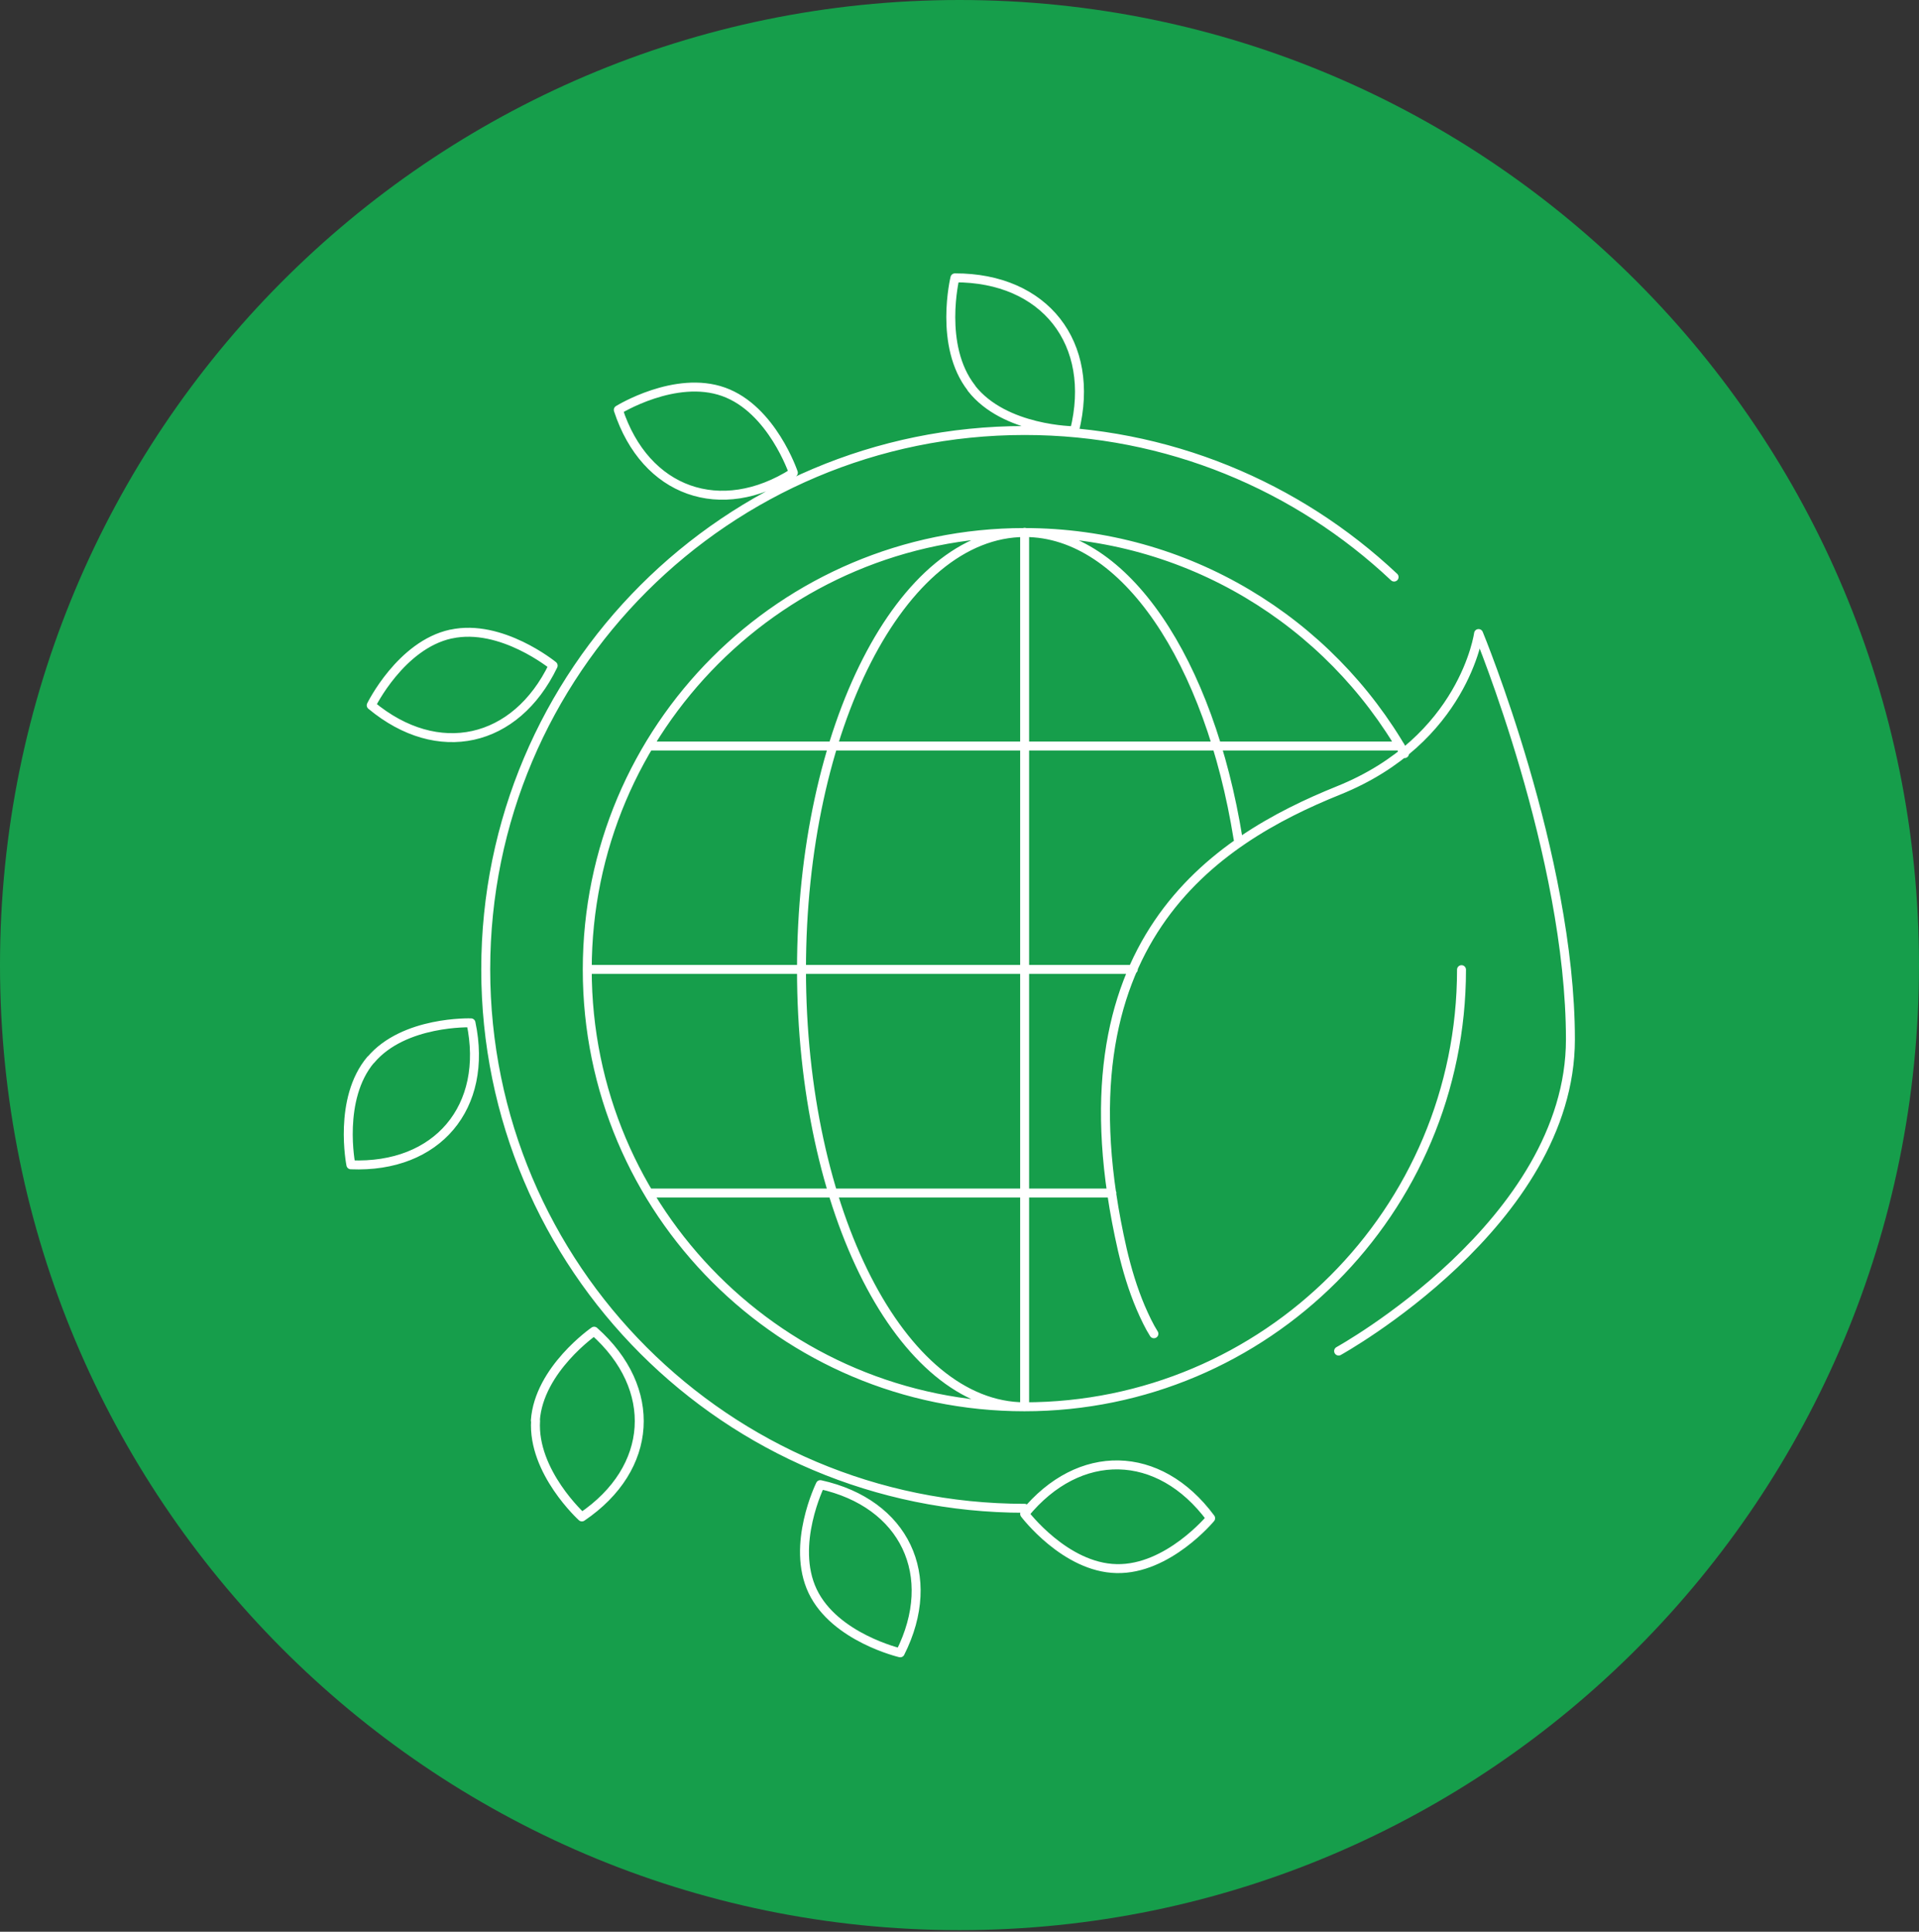
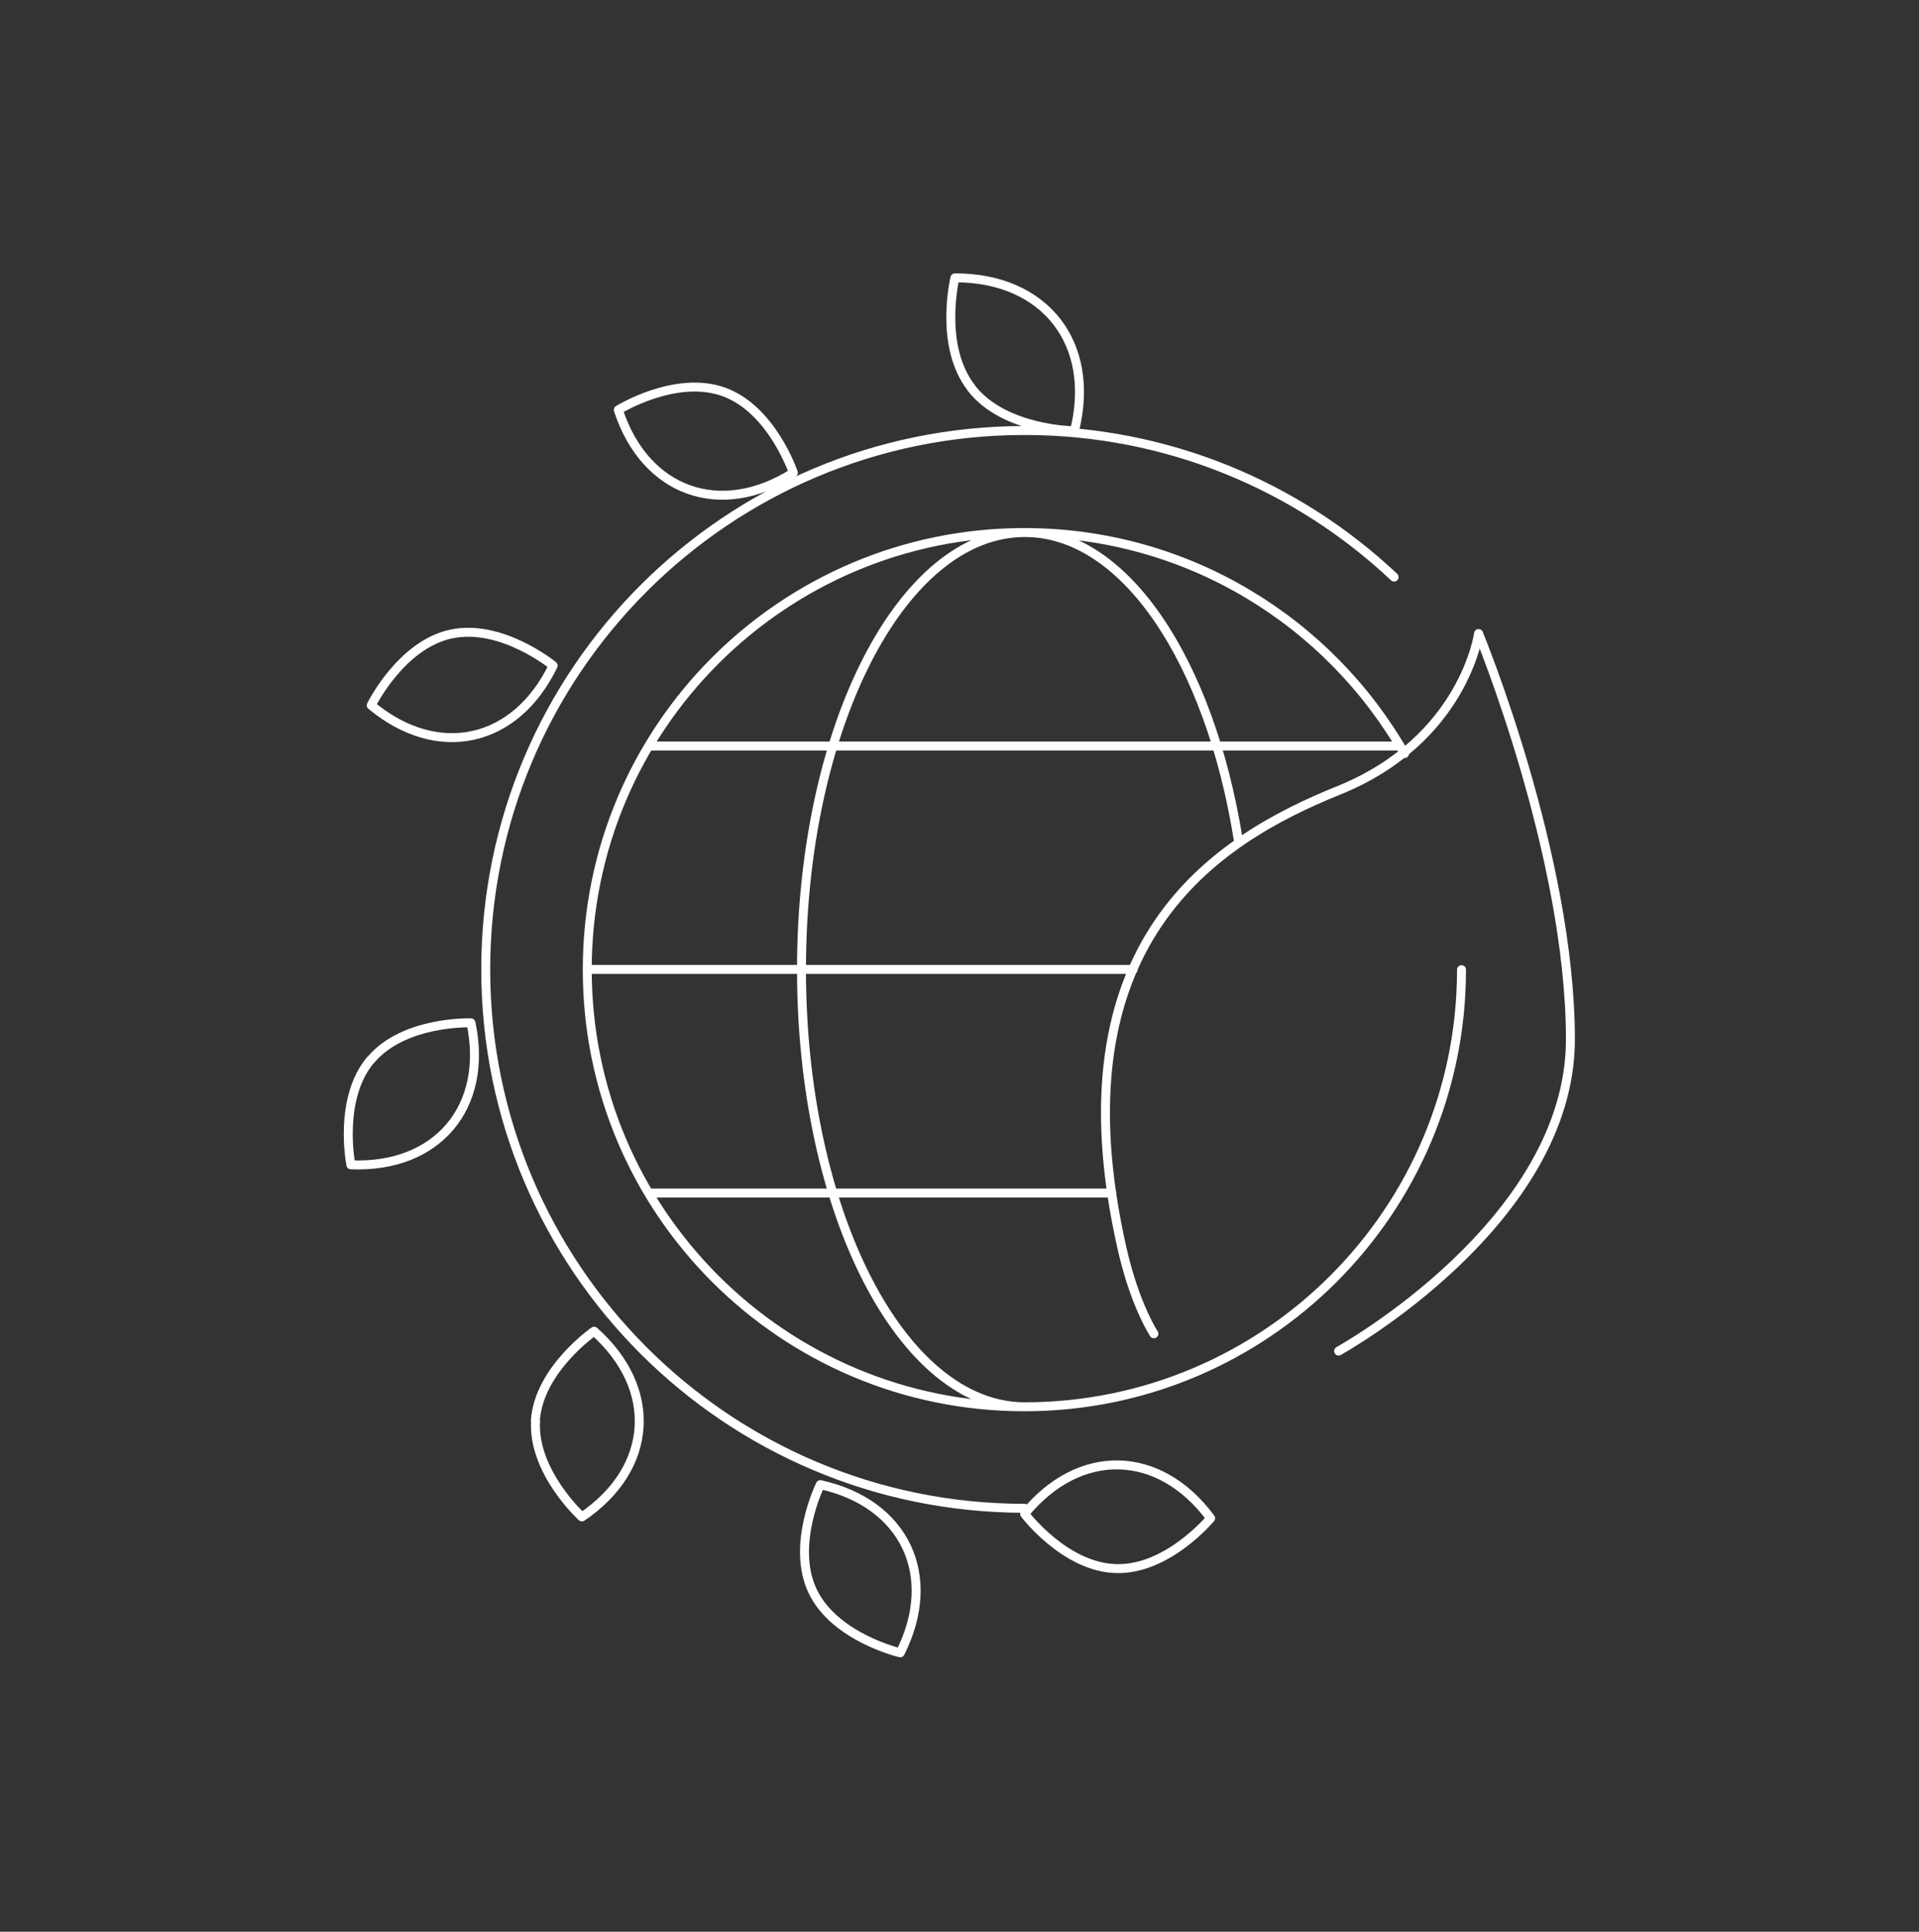
<svg xmlns="http://www.w3.org/2000/svg" width="150" height="151" viewBox="0 0 150 151" fill="none">
  <rect x="0" y="0" width="150" height="151" fill="#333333" stroke="none" />
-   <path d="M75 0C116.408 0 150 33.771 150 75.438C150 117.104 116.428 150.875 75 150.875C33.572 150.875 0 117.104 0 75.438C0 33.771 33.572 0 75 0Z" fill="#169E4B" />
-   <path d="M80.091 117.9C56.822 117.9 37.967 99.046 37.967 75.776C37.967 52.506 56.842 33.652 80.091 33.652C91.269 33.652 101.432 38.008 108.97 45.108M50.716 58.314H109.447M50.716 93.258H86.913M45.923 75.776H88.584M80.091 109.945V41.607M104.634 105.609C104.634 105.609 122.753 95.605 122.753 81.246C122.753 66.886 115.573 49.523 115.573 49.523C115.573 49.523 114.439 57.837 104.614 61.794C95.048 65.653 82.239 73.648 87.729 97.693C88.087 99.225 88.544 100.756 89.161 102.208C89.479 102.944 89.837 103.7 90.195 104.257M80.111 109.965C70.465 109.965 62.649 94.67 62.649 75.796C62.649 56.922 70.465 41.627 80.111 41.627C87.927 41.627 94.55 51.691 96.778 65.573M114.24 75.796C114.24 94.67 98.946 109.965 80.072 109.965C61.197 109.965 45.903 94.67 45.903 75.796C45.903 56.922 61.197 41.627 80.072 41.627C92.8 41.627 103.898 48.588 109.785 58.91M28.978 82.837C26.392 85.899 27.426 91.05 27.426 91.05C34.188 91.329 38.206 86.536 36.814 79.953C36.814 79.953 31.563 79.774 28.978 82.856V82.837ZM35.243 49.563C31.325 50.418 29.017 55.132 29.017 55.132C34.228 59.467 40.314 58.095 43.238 52.029C43.238 52.029 39.181 48.708 35.263 49.563H35.243ZM56.563 30.629C52.784 29.276 48.329 32.041 48.329 32.041C50.438 38.485 56.344 40.553 62.013 36.953C62.013 36.953 60.342 31.981 56.563 30.629ZM41.865 111.039C41.607 115.056 45.485 118.576 45.485 118.576C51.094 114.778 51.472 108.533 46.44 104.058C46.44 104.058 42.124 107.041 41.846 111.039H41.865ZM63.524 124.384C65.254 128.004 70.366 129.197 70.366 129.197C73.409 123.151 70.704 117.502 64.121 116.051C64.121 116.051 61.794 120.764 63.524 124.384V124.384ZM87.271 122.614C91.289 122.713 94.63 118.676 94.63 118.676C90.593 113.226 84.348 113.127 80.091 118.338C80.091 118.338 83.254 122.534 87.271 122.614ZM75.935 30.351C78.52 33.652 83.99 33.672 83.99 33.672C85.7 26.81 81.643 21.699 74.642 21.719C74.642 21.719 73.349 27.029 75.935 30.331V30.351Z" stroke="white" stroke-width="0.7" stroke-linecap="round" stroke-linejoin="round" />
+   <path d="M80.091 117.9C56.822 117.9 37.967 99.046 37.967 75.776C37.967 52.506 56.842 33.652 80.091 33.652C91.269 33.652 101.432 38.008 108.97 45.108M50.716 58.314H109.447M50.716 93.258H86.913M45.923 75.776H88.584M80.091 109.945M104.634 105.609C104.634 105.609 122.753 95.605 122.753 81.246C122.753 66.886 115.573 49.523 115.573 49.523C115.573 49.523 114.439 57.837 104.614 61.794C95.048 65.653 82.239 73.648 87.729 97.693C88.087 99.225 88.544 100.756 89.161 102.208C89.479 102.944 89.837 103.7 90.195 104.257M80.111 109.965C70.465 109.965 62.649 94.67 62.649 75.796C62.649 56.922 70.465 41.627 80.111 41.627C87.927 41.627 94.55 51.691 96.778 65.573M114.24 75.796C114.24 94.67 98.946 109.965 80.072 109.965C61.197 109.965 45.903 94.67 45.903 75.796C45.903 56.922 61.197 41.627 80.072 41.627C92.8 41.627 103.898 48.588 109.785 58.91M28.978 82.837C26.392 85.899 27.426 91.05 27.426 91.05C34.188 91.329 38.206 86.536 36.814 79.953C36.814 79.953 31.563 79.774 28.978 82.856V82.837ZM35.243 49.563C31.325 50.418 29.017 55.132 29.017 55.132C34.228 59.467 40.314 58.095 43.238 52.029C43.238 52.029 39.181 48.708 35.263 49.563H35.243ZM56.563 30.629C52.784 29.276 48.329 32.041 48.329 32.041C50.438 38.485 56.344 40.553 62.013 36.953C62.013 36.953 60.342 31.981 56.563 30.629ZM41.865 111.039C41.607 115.056 45.485 118.576 45.485 118.576C51.094 114.778 51.472 108.533 46.44 104.058C46.44 104.058 42.124 107.041 41.846 111.039H41.865ZM63.524 124.384C65.254 128.004 70.366 129.197 70.366 129.197C73.409 123.151 70.704 117.502 64.121 116.051C64.121 116.051 61.794 120.764 63.524 124.384V124.384ZM87.271 122.614C91.289 122.713 94.63 118.676 94.63 118.676C90.593 113.226 84.348 113.127 80.091 118.338C80.091 118.338 83.254 122.534 87.271 122.614ZM75.935 30.351C78.52 33.652 83.99 33.672 83.99 33.672C85.7 26.81 81.643 21.699 74.642 21.719C74.642 21.719 73.349 27.029 75.935 30.331V30.351Z" stroke="white" stroke-width="0.7" stroke-linecap="round" stroke-linejoin="round" />
</svg>